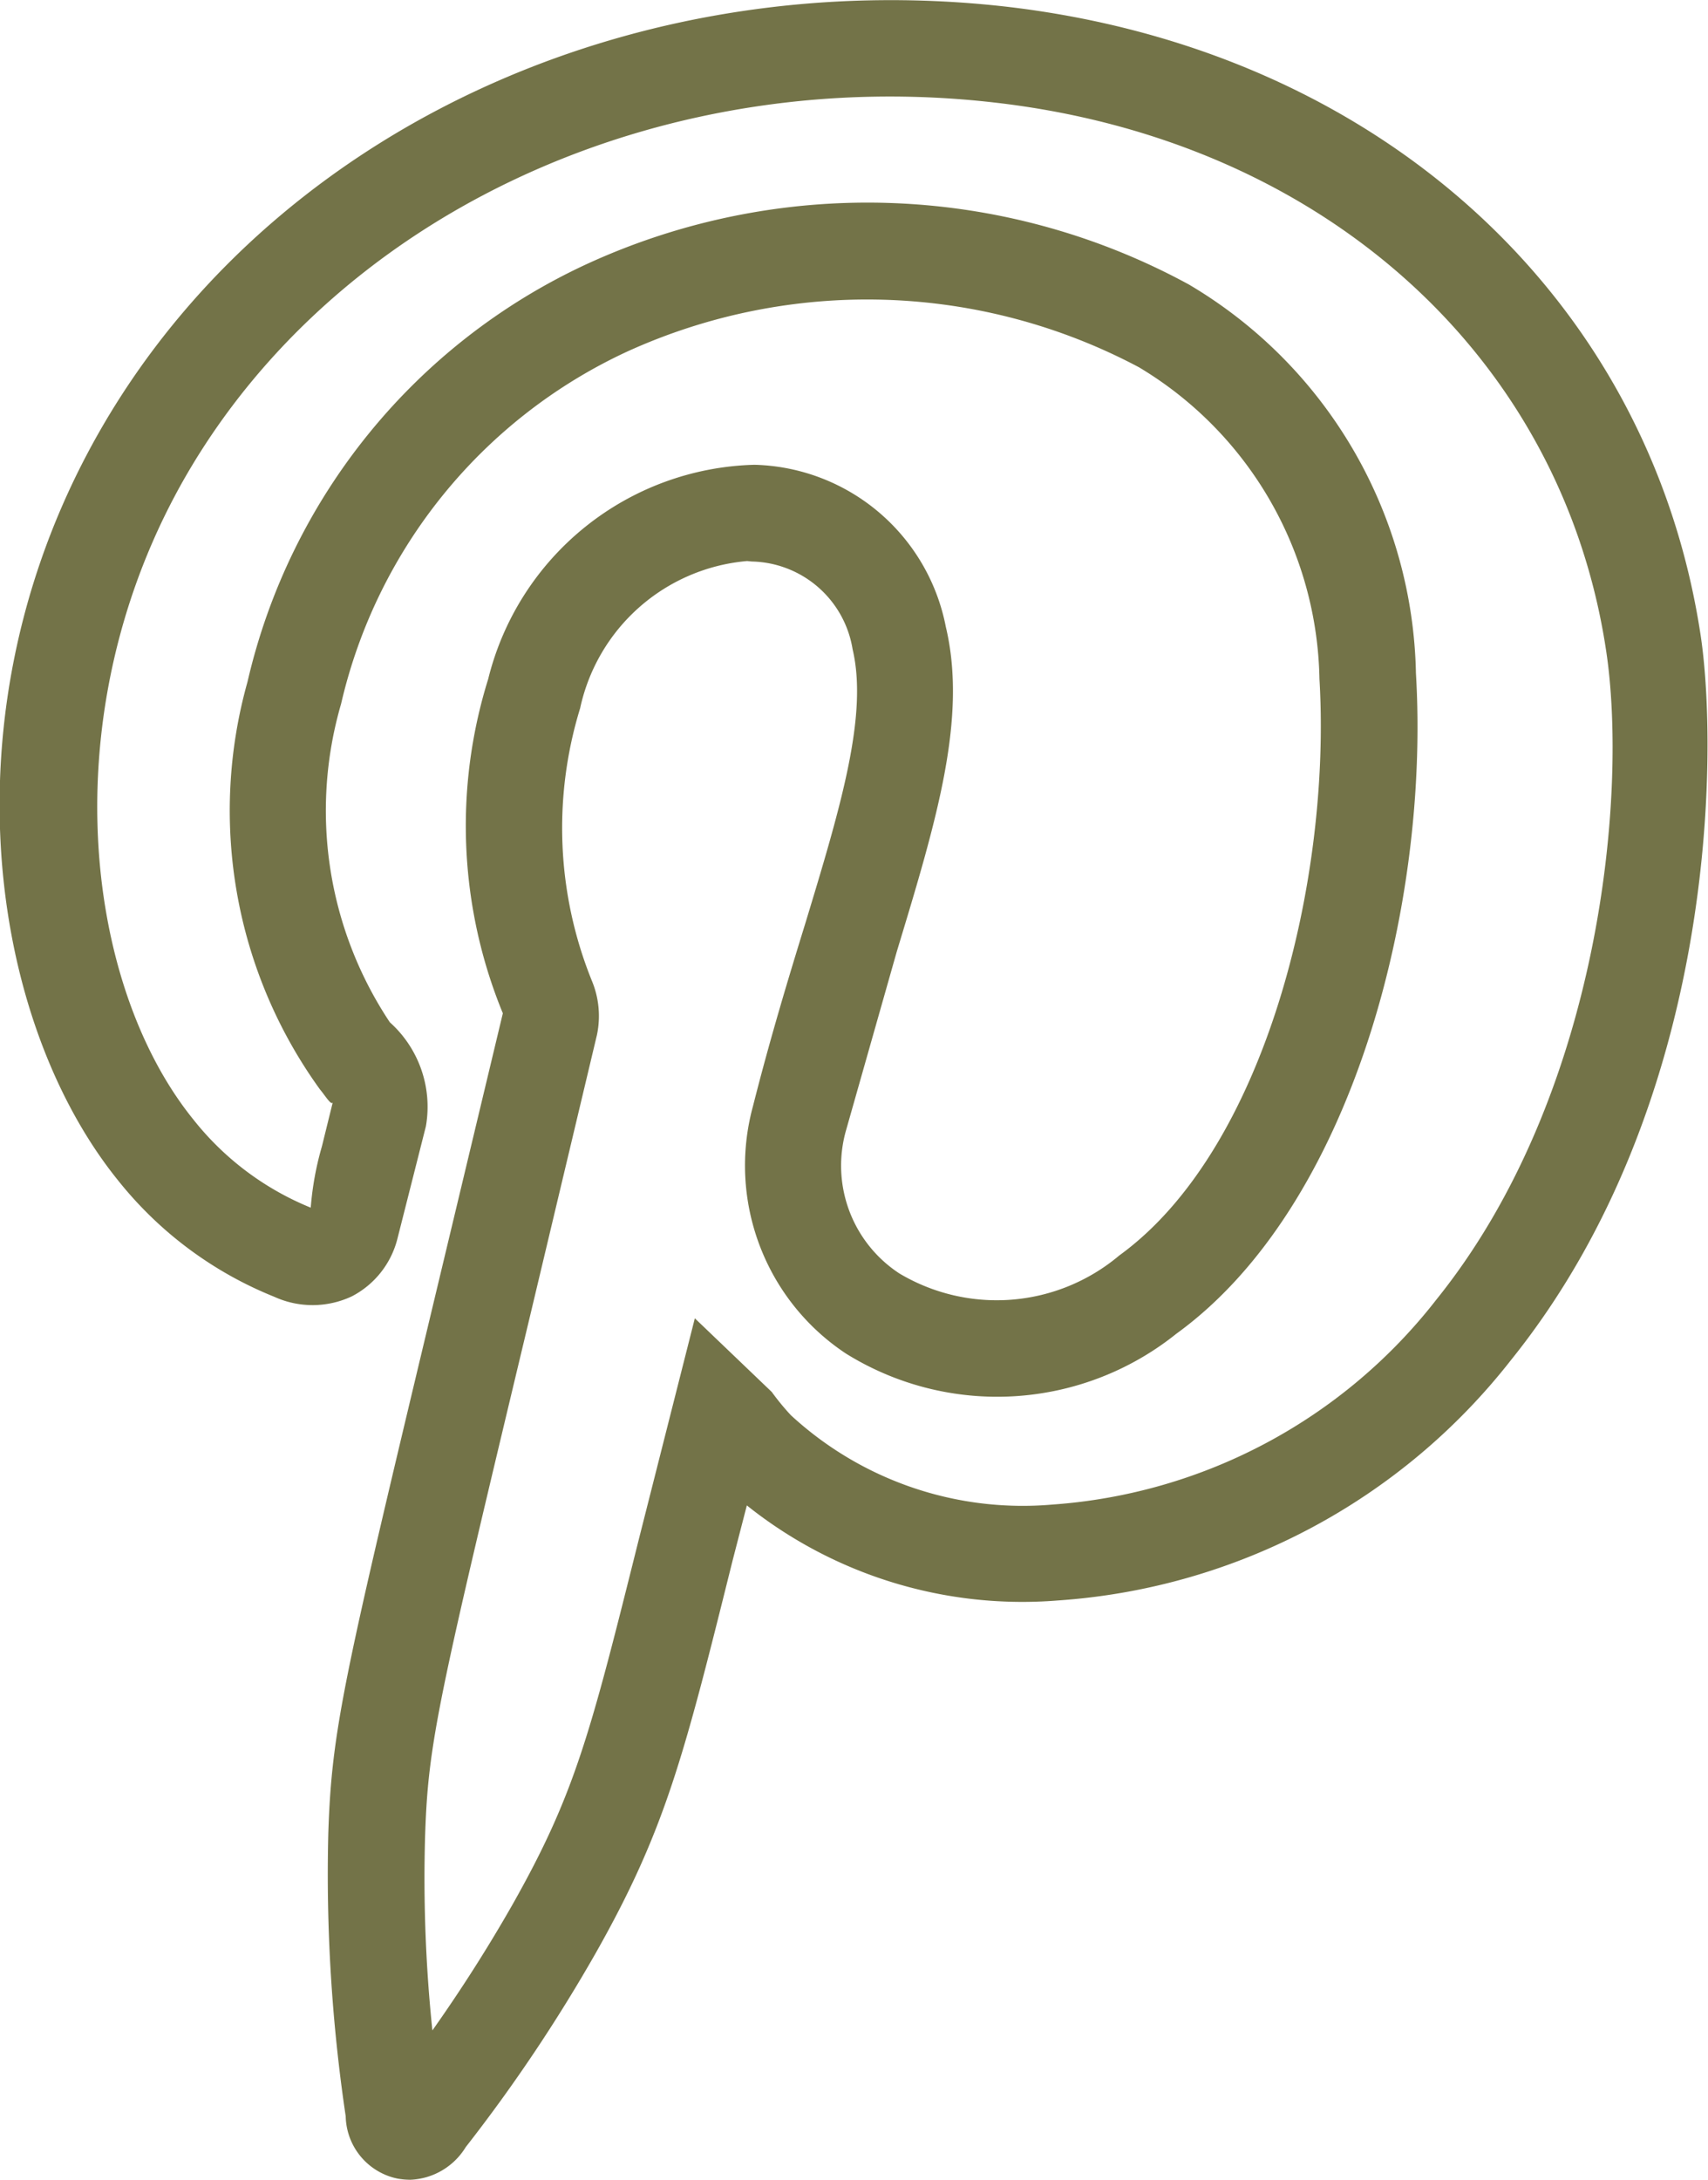
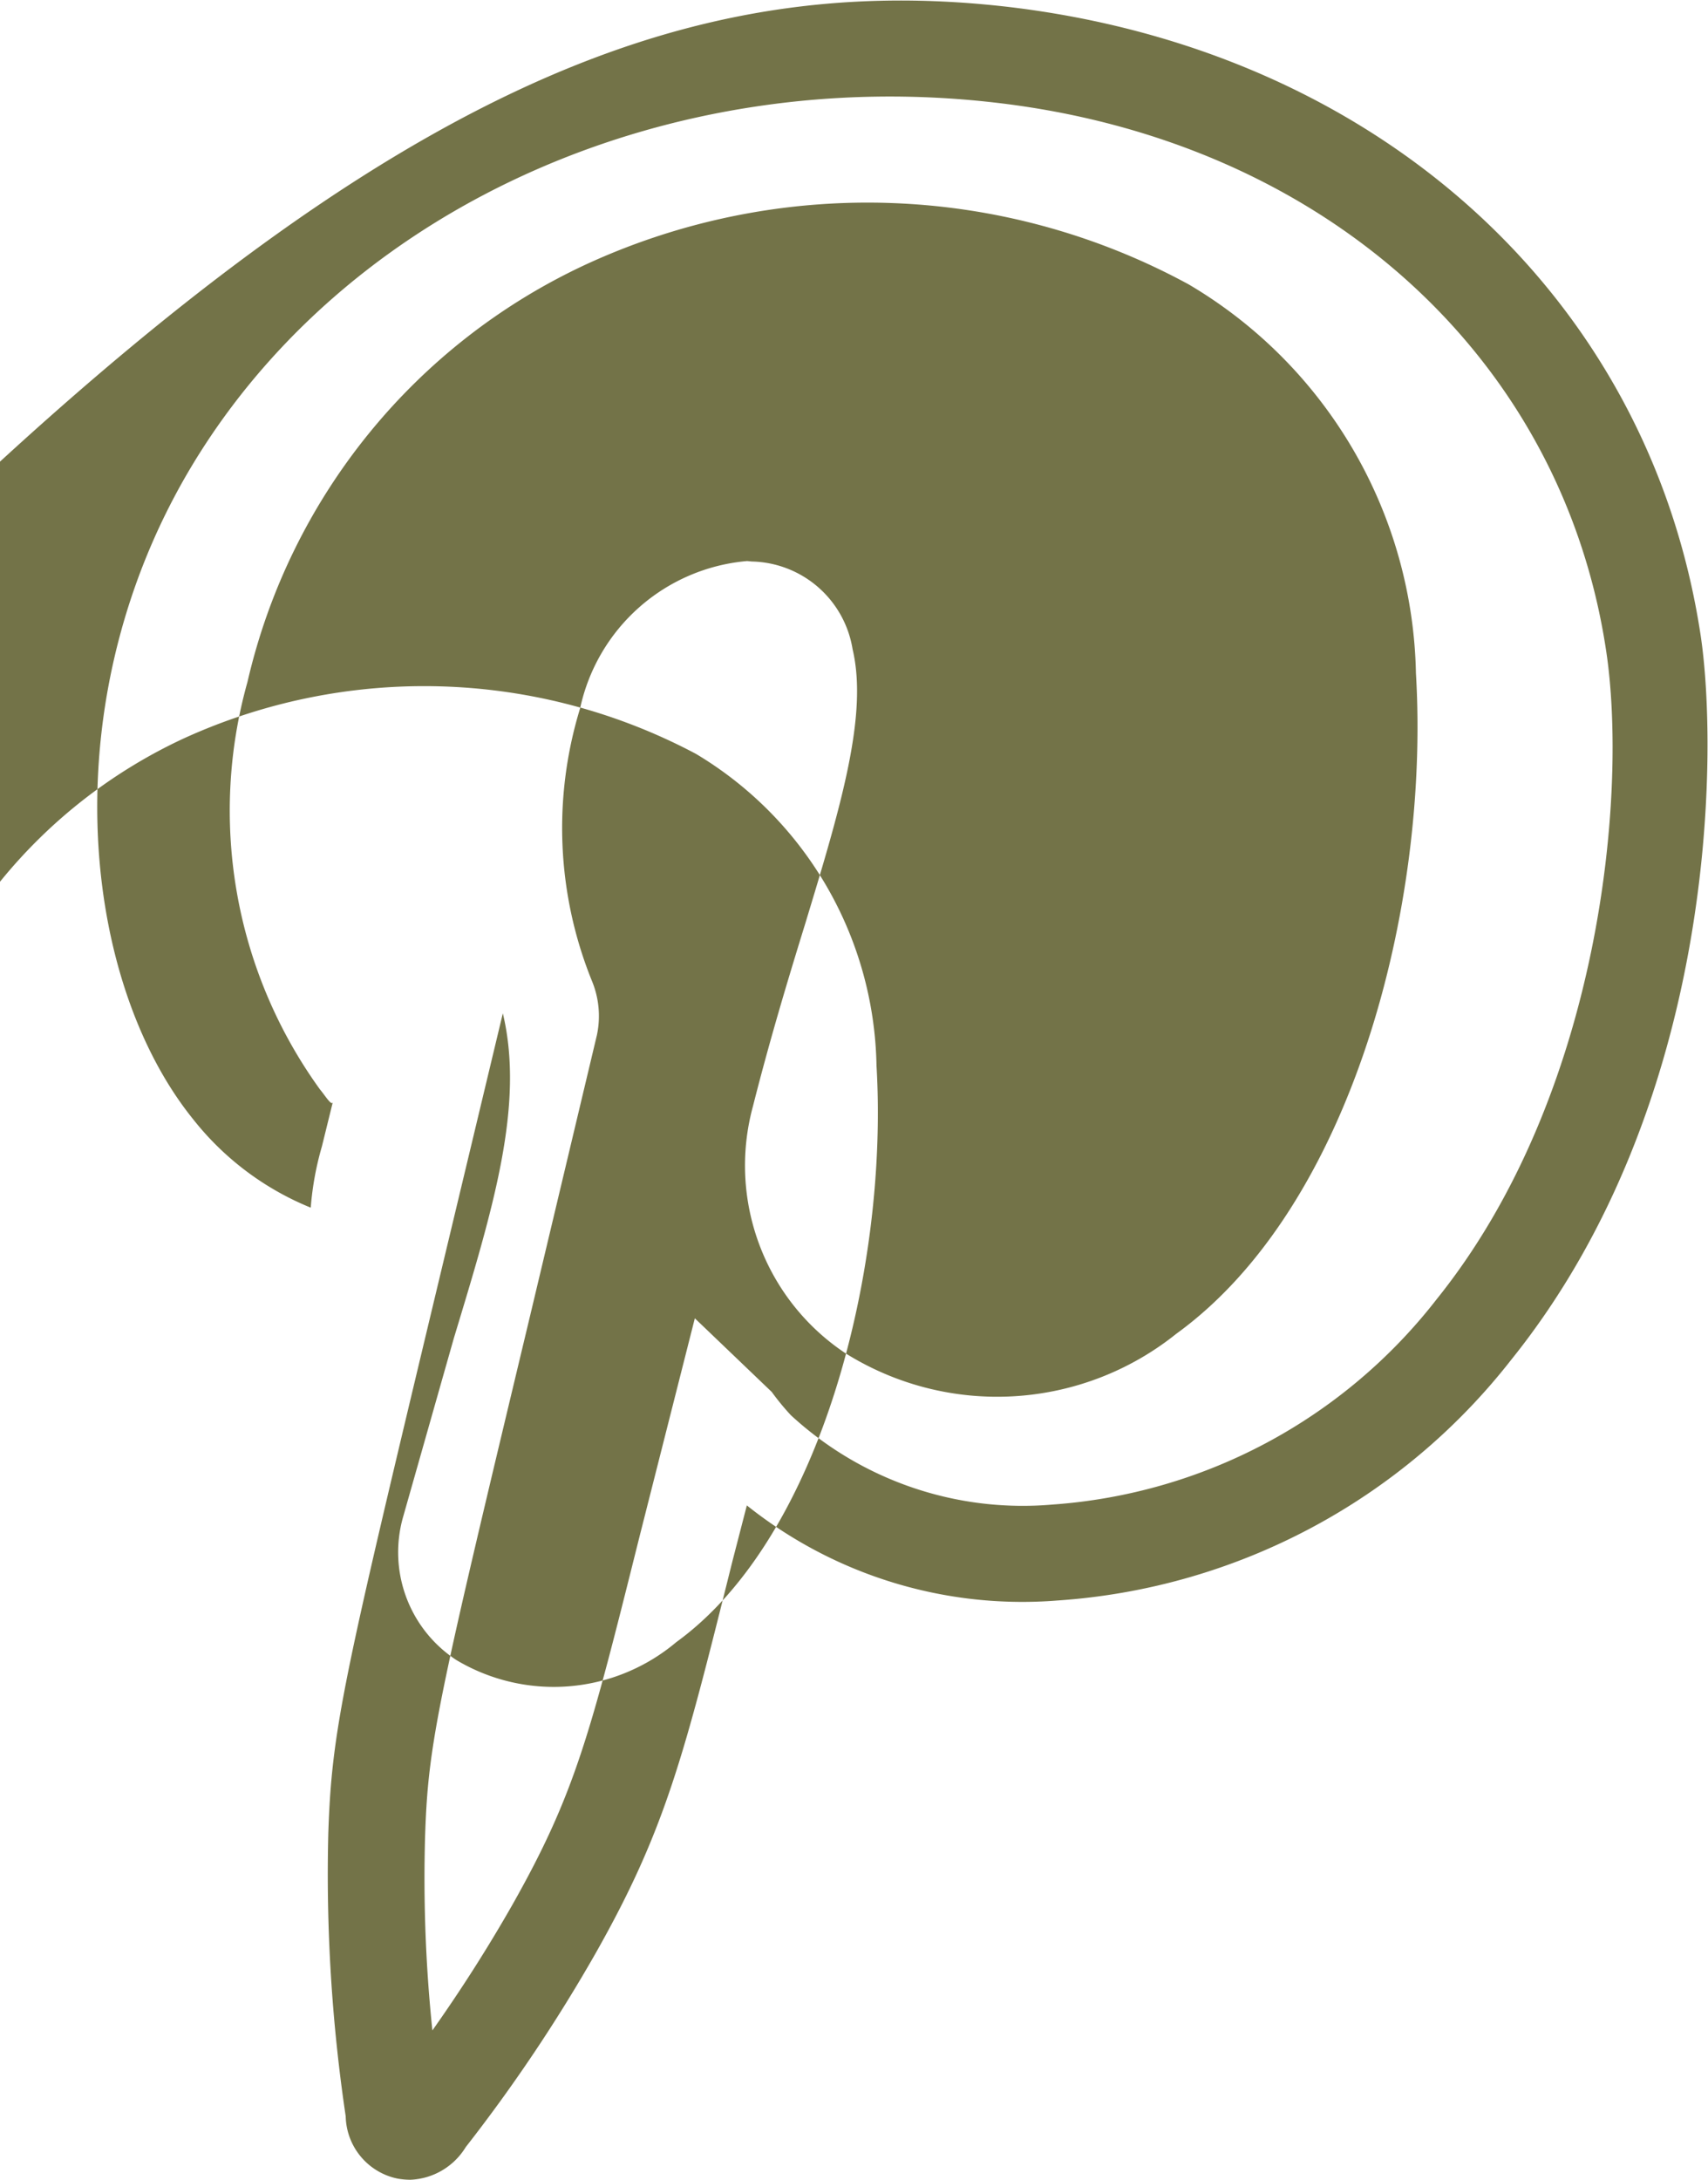
<svg xmlns="http://www.w3.org/2000/svg" width="29.456" height="37.57">
-   <path d="M7.079 37.57a1.29 1.29 0 0 1-.223-.02 1.12 1.12 0 0 1-.894-1.074 28.31 28.31 0 0 1-.3-4.882c.06-1.8.263-2.65 1.849-9.281l1.161-4.848a8.49 8.49 0 0 1-.253-5.76 4.86 4.86 0 0 1 4.592-3.694 3.45 3.45 0 0 1 3.3 2.79c.376 1.58-.163 3.352-.845 5.6l-.871 3.066a2.22 2.22 0 0 0 .914 2.481 3.28 3.28 0 0 0 3.794-.309c2.521-1.826 3.658-6.484 3.452-9.939a6.39 6.39 0 0 0-3.113-5.37 9.99 9.99 0 0 0-8.835-.266 8.9 8.9 0 0 0-4.925 6.069 6.58 6.58 0 0 0 .841 5.487c.502.45.738 1.127.622 1.792l-.186.735-.306 1.207c-.109.428-.396.789-.788.991-.422.197-.909.2-1.333.007-1.059-.425-1.99-1.119-2.7-2.012-2.318-2.873-3.1-8.566.023-13.464C5.124 2.068 11.103-.583 17.328.112c6.4.732 11.11 4.981 12 10.831.3 1.972.3 8.061-3.265 12.493-1.9 2.433-4.746 3.942-7.826 4.15-1.929.154-3.845-.432-5.357-1.639l-.246.951c-.841 3.375-1.157 4.636-2.354 6.754-.667 1.172-1.418 2.293-2.248 3.355-.204.335-.561.546-.953.563zm5.806-27.9a3.23 3.23 0 0 0-2.88 2.537 7.02 7.02 0 0 0 .2 4.692 1.58 1.58 0 0 1 .09.938l-1.158 4.862c-1.586 6.627-1.753 7.319-1.806 8.952a25.3 25.3 0 0 0 .126 3.345c.512-.725.964-1.437 1.377-2.161 1.087-1.922 1.343-2.943 2.191-6.335l.958-3.778 1.327 1.27a4.26 4.26 0 0 0 .329.4 5.9 5.9 0 0 0 4.516 1.54 9.21 9.21 0 0 0 6.621-3.538c2.836-3.522 3.3-8.739 2.92-11.2-.775-5.084-4.915-8.786-10.548-9.427-5.567-.638-10.954 1.726-13.681 6.006-2.607 4.09-2.115 9.072-.133 11.522.532.673 1.23 1.197 2.025 1.52a5.22 5.22 0 0 1 .193-1.057l.186-.755c-.027.053-.133-.123-.22-.226a8.2 8.2 0 0 1-1.25-7.023c.732-3.174 2.89-5.832 5.846-7.2a11.59 11.59 0 0 1 10.388.349 7.96 7.96 0 0 1 3.917 6.7c.24 4-1.1 9.191-4.133 11.386a4.94 4.94 0 0 1-5.7.339c-1.397-.927-2.042-2.646-1.6-4.263.293-1.157.609-2.2.9-3.142.609-2.005 1.087-3.591.818-4.732a1.8 1.8 0 0 0-1.739-1.513z" fill="#737348" />
+   <path d="M7.079 37.57a1.29 1.29 0 0 1-.223-.02 1.12 1.12 0 0 1-.894-1.074 28.31 28.31 0 0 1-.3-4.882c.06-1.8.263-2.65 1.849-9.281l1.161-4.848c.376 1.58-.163 3.352-.845 5.6l-.871 3.066a2.22 2.22 0 0 0 .914 2.481 3.28 3.28 0 0 0 3.794-.309c2.521-1.826 3.658-6.484 3.452-9.939a6.39 6.39 0 0 0-3.113-5.37 9.99 9.99 0 0 0-8.835-.266 8.9 8.9 0 0 0-4.925 6.069 6.58 6.58 0 0 0 .841 5.487c.502.45.738 1.127.622 1.792l-.186.735-.306 1.207c-.109.428-.396.789-.788.991-.422.197-.909.2-1.333.007-1.059-.425-1.99-1.119-2.7-2.012-2.318-2.873-3.1-8.566.023-13.464C5.124 2.068 11.103-.583 17.328.112c6.4.732 11.11 4.981 12 10.831.3 1.972.3 8.061-3.265 12.493-1.9 2.433-4.746 3.942-7.826 4.15-1.929.154-3.845-.432-5.357-1.639l-.246.951c-.841 3.375-1.157 4.636-2.354 6.754-.667 1.172-1.418 2.293-2.248 3.355-.204.335-.561.546-.953.563zm5.806-27.9a3.23 3.23 0 0 0-2.88 2.537 7.02 7.02 0 0 0 .2 4.692 1.58 1.58 0 0 1 .09.938l-1.158 4.862c-1.586 6.627-1.753 7.319-1.806 8.952a25.3 25.3 0 0 0 .126 3.345c.512-.725.964-1.437 1.377-2.161 1.087-1.922 1.343-2.943 2.191-6.335l.958-3.778 1.327 1.27a4.26 4.26 0 0 0 .329.4 5.9 5.9 0 0 0 4.516 1.54 9.21 9.21 0 0 0 6.621-3.538c2.836-3.522 3.3-8.739 2.92-11.2-.775-5.084-4.915-8.786-10.548-9.427-5.567-.638-10.954 1.726-13.681 6.006-2.607 4.09-2.115 9.072-.133 11.522.532.673 1.23 1.197 2.025 1.52a5.22 5.22 0 0 1 .193-1.057l.186-.755c-.027.053-.133-.123-.22-.226a8.2 8.2 0 0 1-1.25-7.023c.732-3.174 2.89-5.832 5.846-7.2a11.59 11.59 0 0 1 10.388.349 7.96 7.96 0 0 1 3.917 6.7c.24 4-1.1 9.191-4.133 11.386a4.94 4.94 0 0 1-5.7.339c-1.397-.927-2.042-2.646-1.6-4.263.293-1.157.609-2.2.9-3.142.609-2.005 1.087-3.591.818-4.732a1.8 1.8 0 0 0-1.739-1.513z" fill="#737348" />
</svg>